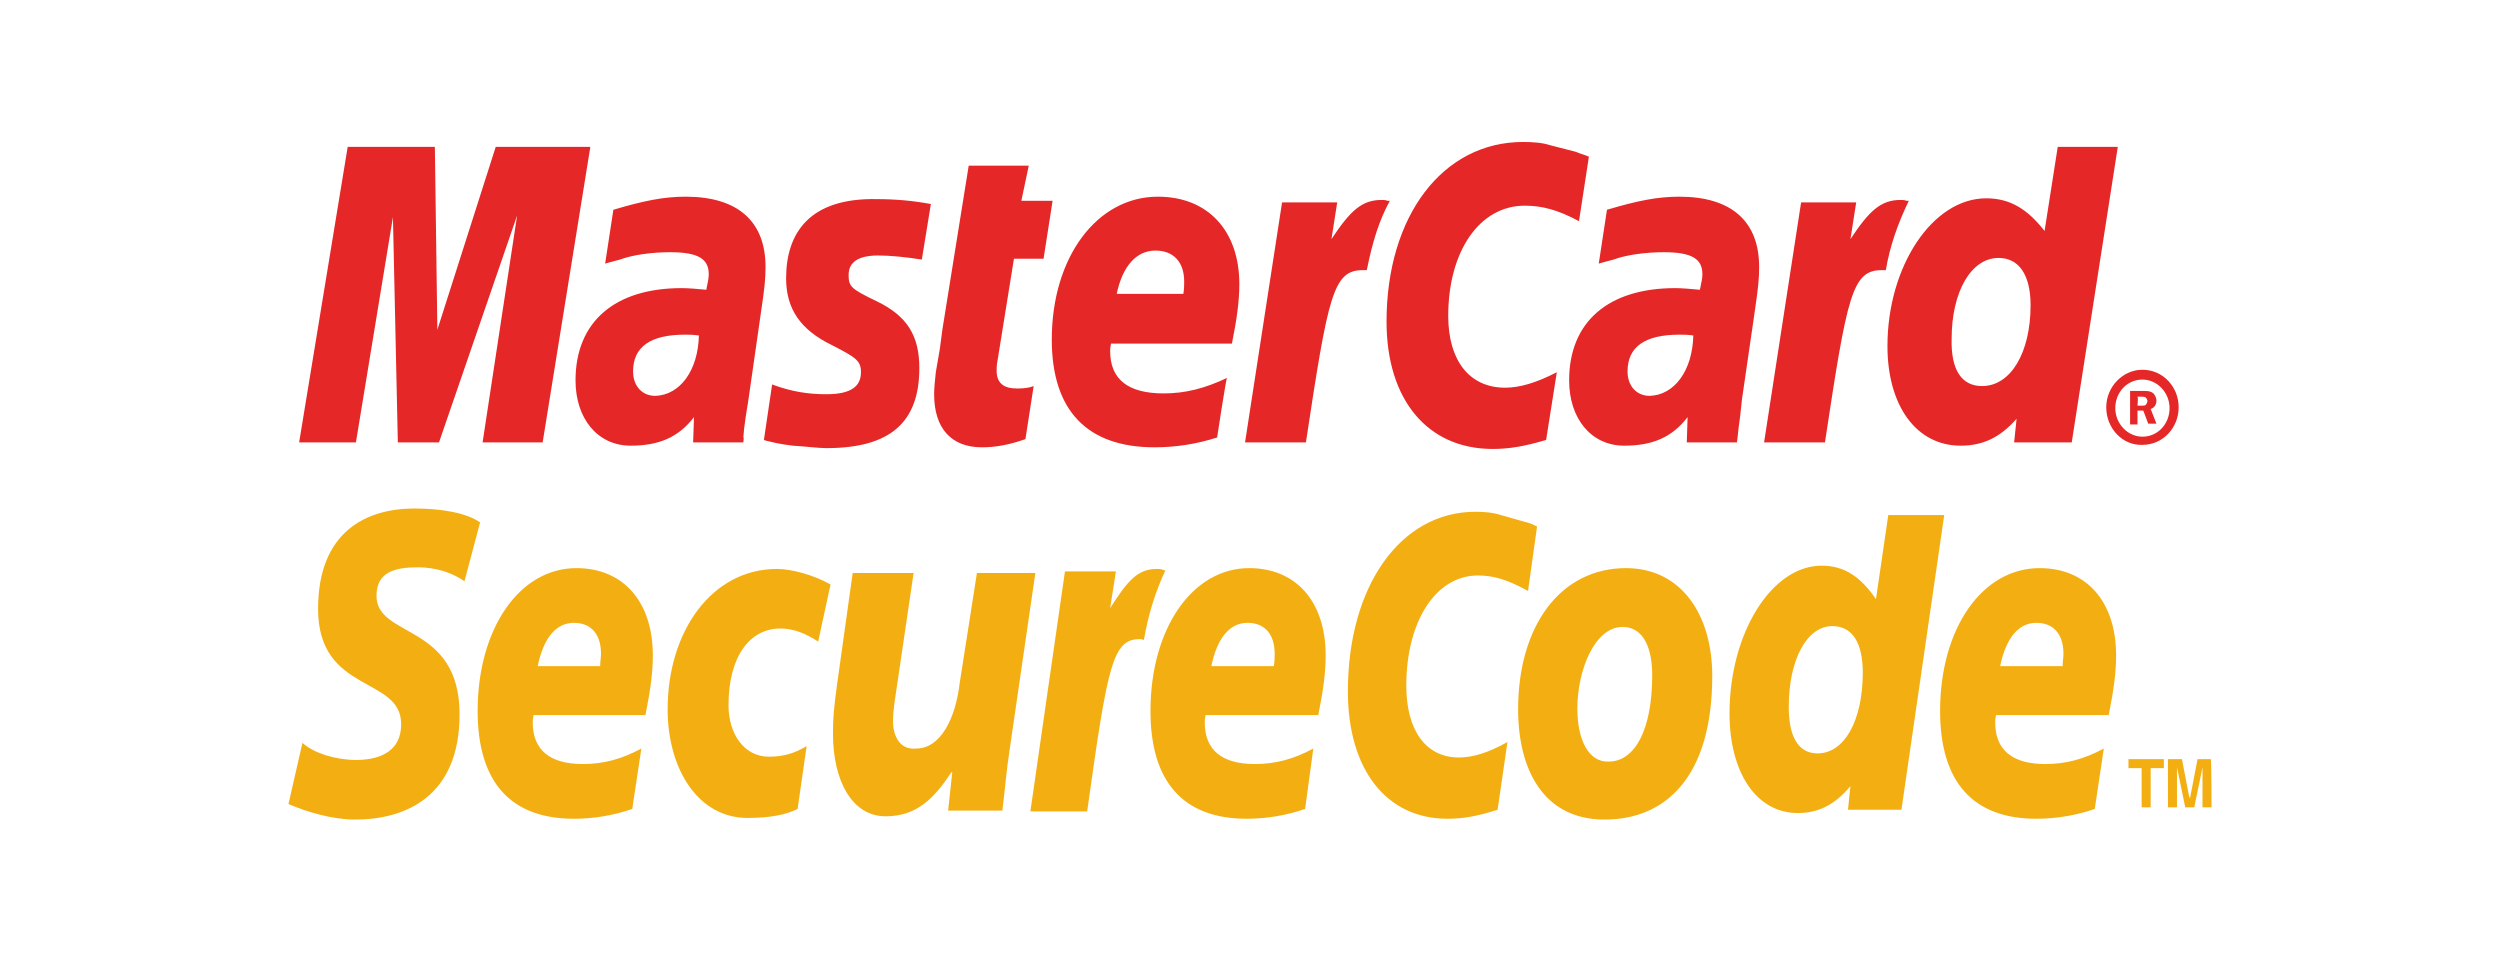
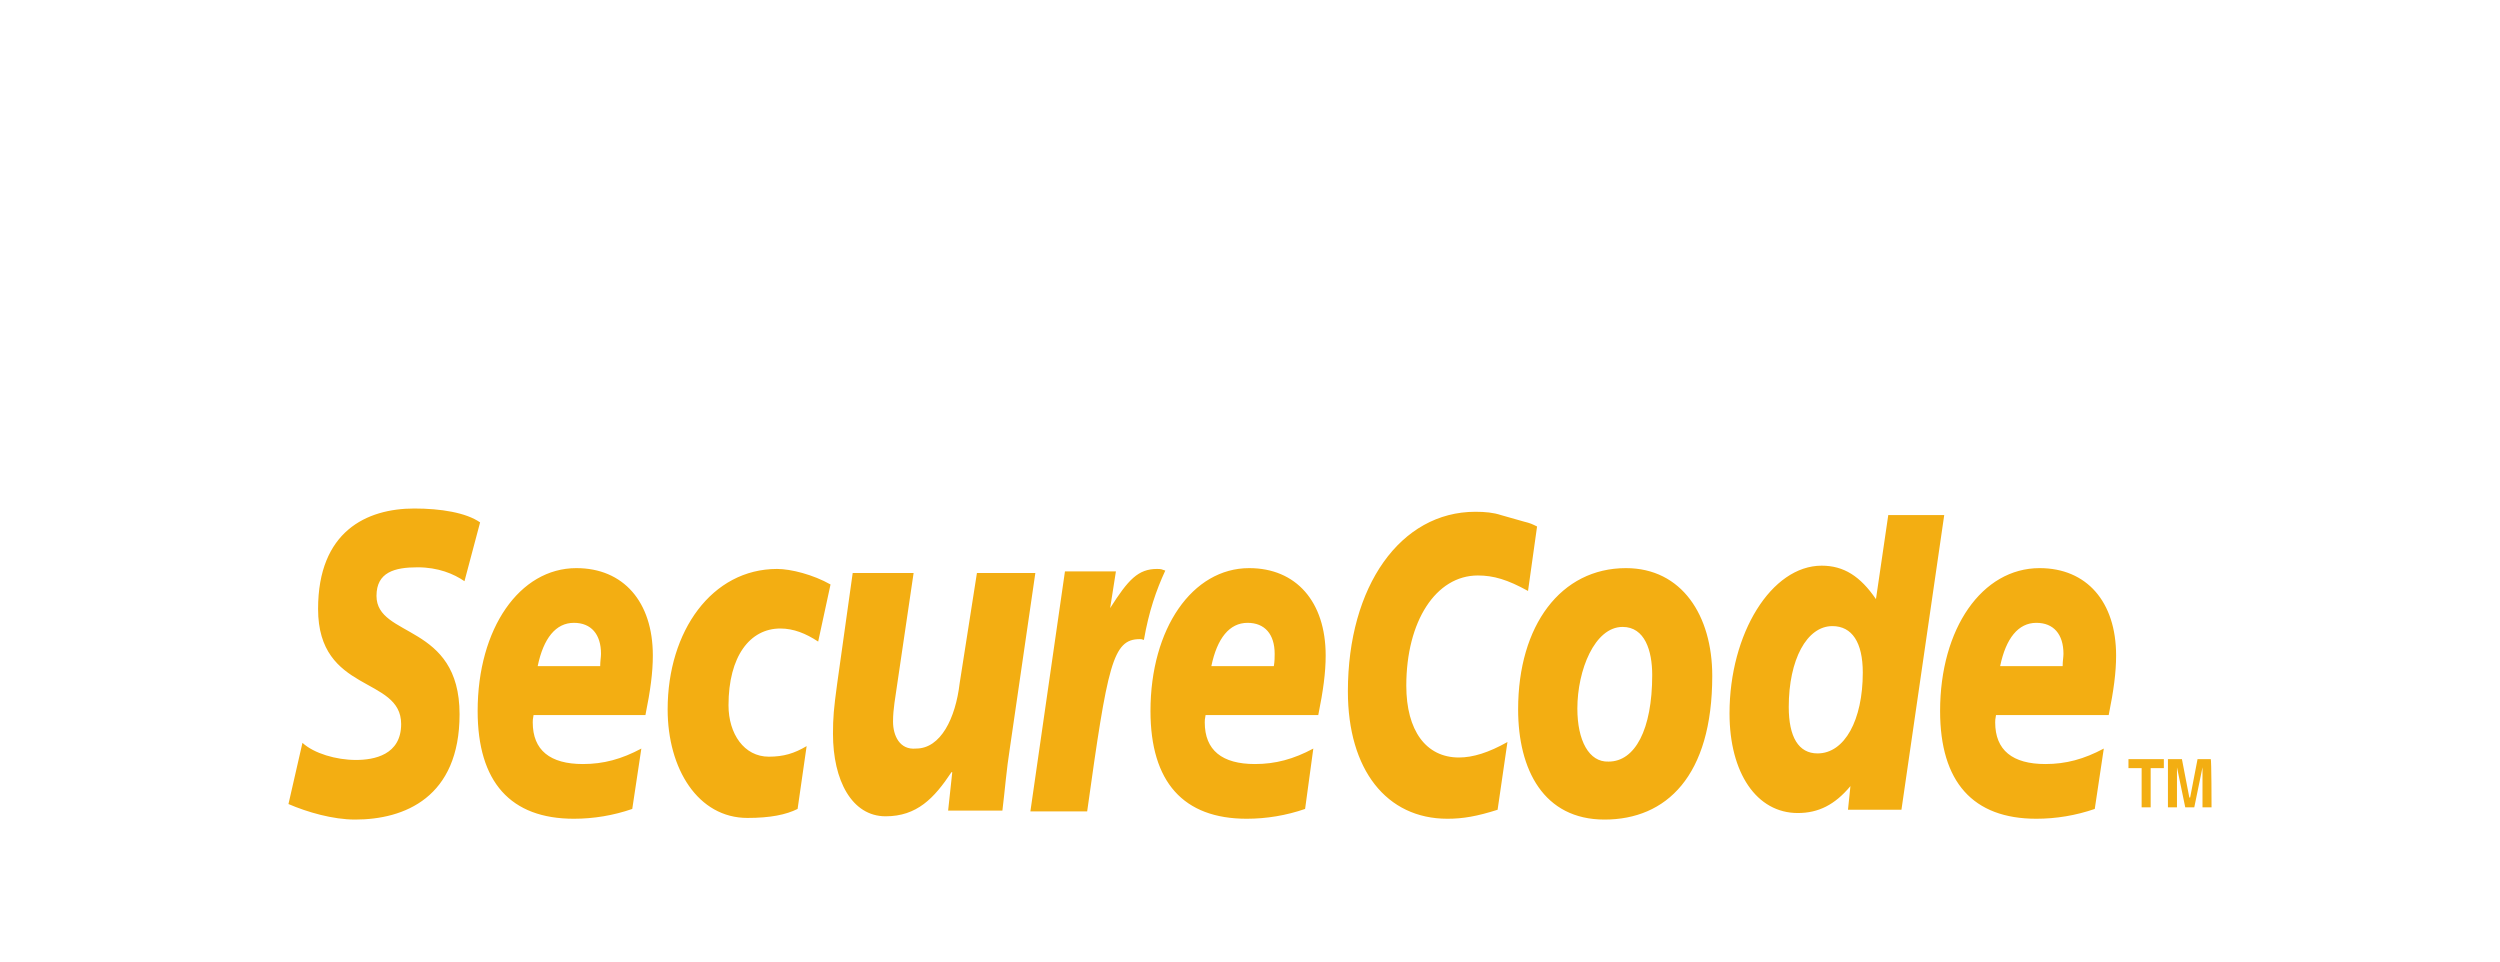
<svg xmlns="http://www.w3.org/2000/svg" width="52" height="20" viewBox="0 0 52 20" fill="none">
-   <path fill-rule="evenodd" clip-rule="evenodd" d="M43.81 8.472C43.81 8.047 44.152 7.691 44.563 7.691C44.991 7.691 45.316 8.047 45.316 8.472C45.316 8.896 44.991 9.253 44.563 9.253C44.152 9.27 43.81 8.913 43.81 8.472ZM44.563 9.083C44.888 9.083 45.127 8.812 45.127 8.489C45.127 8.166 44.871 7.895 44.563 7.895C44.238 7.895 43.998 8.166 43.998 8.489C43.998 8.812 44.255 9.083 44.563 9.083ZM44.46 8.829H44.306V8.132H44.597C44.648 8.132 44.717 8.132 44.768 8.166C44.819 8.2 44.854 8.268 44.854 8.336C44.854 8.421 44.802 8.489 44.734 8.506L44.854 8.812H44.683L44.58 8.54H44.46C44.46 8.54 44.46 8.829 44.46 8.829ZM44.46 8.438H44.546C44.58 8.438 44.614 8.438 44.631 8.421C44.648 8.404 44.666 8.37 44.666 8.336C44.666 8.319 44.648 8.285 44.631 8.268C44.614 8.251 44.563 8.251 44.546 8.251H44.46C44.477 8.268 44.46 8.438 44.46 8.438ZM33.049 3.259L32.843 4.6C32.399 4.363 32.074 4.278 31.714 4.278C30.773 4.278 30.123 5.229 30.123 6.57C30.123 7.504 30.568 8.064 31.304 8.064C31.612 8.064 31.954 7.963 32.382 7.742L32.159 9.151C31.697 9.287 31.389 9.338 31.047 9.338C29.695 9.338 28.84 8.319 28.84 6.689C28.84 4.499 30.003 2.953 31.68 2.953C31.902 2.953 32.091 2.97 32.245 3.021L32.775 3.157C32.895 3.208 32.929 3.208 33.049 3.259ZM28.857 4.176C28.823 4.159 28.772 4.159 28.737 4.159C28.327 4.159 28.087 4.38 27.694 4.974L27.814 4.21H26.667L25.897 9.202H27.163C27.625 6.146 27.728 5.619 28.344 5.619H28.429C28.549 5.025 28.686 4.583 28.909 4.176C28.909 4.176 28.857 4.176 28.857 4.176ZM21.329 9.134C20.987 9.253 20.713 9.304 20.423 9.304C19.79 9.304 19.43 8.913 19.43 8.2C19.43 8.064 19.447 7.912 19.465 7.742L19.55 7.249L19.601 6.859L20.149 3.446H21.398L21.244 4.176H21.894L21.706 5.382H21.09L20.748 7.504C20.73 7.589 20.73 7.657 20.73 7.708C20.73 7.963 20.867 8.081 21.158 8.081C21.312 8.081 21.415 8.064 21.5 8.03L21.329 9.134ZM16.351 5.789C16.351 6.417 16.642 6.859 17.309 7.181C17.805 7.436 17.908 7.504 17.908 7.742C17.908 8.047 17.685 8.2 17.189 8.2C16.813 8.2 16.471 8.149 16.06 7.997L15.889 9.151L15.94 9.168L16.163 9.219C16.248 9.236 16.351 9.253 16.488 9.27C16.778 9.287 17.018 9.321 17.189 9.321C18.506 9.321 19.122 8.795 19.122 7.657C19.122 6.978 18.866 6.57 18.233 6.265C17.702 6.01 17.651 5.959 17.651 5.721C17.651 5.449 17.856 5.314 18.267 5.314C18.523 5.314 18.849 5.348 19.174 5.399L19.362 4.244C19.003 4.176 18.626 4.142 18.25 4.142C16.83 4.108 16.351 4.855 16.351 5.789ZM43.092 9.202H41.894L41.945 8.71C41.603 9.1 41.244 9.27 40.782 9.27C39.858 9.27 39.259 8.438 39.259 7.198C39.259 5.534 40.2 4.125 41.312 4.125C41.808 4.125 42.168 4.346 42.527 4.804L42.801 3.055H44.05L43.092 9.202ZM41.227 8.03C41.825 8.03 42.236 7.334 42.236 6.349C42.236 5.721 41.997 5.365 41.569 5.365C41.004 5.365 40.594 6.061 40.594 7.046C40.577 7.691 40.799 8.03 41.227 8.03ZM25.316 9.1C24.888 9.236 24.46 9.304 24.015 9.304C22.613 9.304 21.877 8.54 21.877 7.063C21.877 5.348 22.818 4.091 24.084 4.091C25.128 4.091 25.778 4.804 25.778 5.908C25.778 6.265 25.726 6.638 25.624 7.147H23.109C23.091 7.232 23.091 7.266 23.091 7.3C23.091 7.895 23.468 8.183 24.204 8.183C24.648 8.183 25.059 8.081 25.521 7.861C25.504 7.861 25.316 9.1 25.316 9.1ZM24.614 6.112C24.631 6.01 24.631 5.925 24.631 5.857C24.631 5.449 24.409 5.212 24.032 5.212C23.639 5.212 23.348 5.534 23.228 6.112H24.614ZM11.287 9.202H10.038L10.756 4.482L9.131 9.202H8.275L8.173 4.516L7.403 9.202H6.222L7.232 3.055H9.045L9.097 6.859L10.311 3.055H12.279L11.287 9.202ZM14.537 6.978C14.4 6.961 14.349 6.961 14.246 6.961C13.528 6.961 13.168 7.215 13.168 7.725C13.168 8.03 13.357 8.234 13.63 8.234C14.144 8.217 14.52 7.708 14.537 6.978ZM15.461 9.202H14.417L14.435 8.676C14.11 9.1 13.699 9.27 13.117 9.27C12.433 9.27 11.971 8.71 11.971 7.912C11.971 6.689 12.792 5.993 14.178 5.993C14.332 5.993 14.503 6.01 14.691 6.027C14.725 5.857 14.742 5.789 14.742 5.704C14.742 5.382 14.52 5.246 13.938 5.246C13.579 5.246 13.168 5.297 12.895 5.399L12.707 5.449L12.587 5.483L12.758 4.363C13.391 4.176 13.802 4.091 14.264 4.091C15.341 4.091 15.923 4.6 15.923 5.551C15.923 5.806 15.906 5.976 15.82 6.553L15.564 8.336L15.512 8.659L15.478 8.913L15.461 9.1C15.478 9.066 15.461 9.202 15.461 9.202ZM35.221 6.978C35.102 6.961 35.033 6.961 34.931 6.961C34.212 6.961 33.853 7.215 33.853 7.725C33.853 8.03 34.041 8.234 34.315 8.234C34.828 8.217 35.204 7.708 35.221 6.978ZM36.128 9.202H35.085L35.102 8.676C34.777 9.1 34.366 9.27 33.784 9.27C33.1 9.27 32.638 8.71 32.638 7.912C32.638 6.689 33.459 5.993 34.845 5.993C34.982 5.993 35.17 6.01 35.358 6.027C35.393 5.857 35.41 5.789 35.41 5.704C35.41 5.382 35.187 5.246 34.606 5.246C34.246 5.246 33.836 5.297 33.562 5.399L33.374 5.449L33.254 5.483L33.425 4.363C34.058 4.176 34.469 4.091 34.931 4.091C36.008 4.091 36.59 4.6 36.59 5.551C36.59 5.806 36.573 5.976 36.488 6.553L36.231 8.319L36.197 8.642L36.163 8.896L36.145 9.066L36.128 9.202ZM39.653 4.176C39.618 4.159 39.567 4.159 39.533 4.159C39.122 4.159 38.883 4.38 38.489 4.974L38.609 4.21H37.463L36.693 9.202H37.959C38.421 6.146 38.523 5.619 39.139 5.619H39.225C39.31 5.11 39.482 4.634 39.704 4.176H39.653Z" fill="#E52727" />
  <path fill-rule="evenodd" clip-rule="evenodd" d="M34.366 14.041C34.366 15.179 34.007 15.841 33.459 15.841C33.049 15.858 32.809 15.4 32.809 14.738C32.809 13.94 33.169 13.04 33.75 13.04C34.212 13.04 34.366 13.532 34.366 14.041ZM35.615 14.058C35.615 12.802 34.982 11.817 33.819 11.817C32.467 11.817 31.577 13.006 31.577 14.755C31.577 16.011 32.108 17.047 33.374 17.047C34.657 17.047 35.615 16.147 35.615 14.058ZM31.971 10.951L31.783 12.292C31.355 12.055 31.064 11.97 30.739 11.97C29.867 11.97 29.251 12.921 29.251 14.262C29.251 15.196 29.661 15.756 30.346 15.756C30.636 15.756 30.962 15.655 31.355 15.434L31.15 16.843C30.722 16.979 30.431 17.03 30.106 17.03C28.84 17.03 28.036 16.011 28.036 14.381C28.036 12.191 29.131 10.645 30.688 10.645C30.893 10.645 31.064 10.662 31.218 10.713L31.697 10.849C31.834 10.883 31.868 10.9 31.971 10.951ZM24.186 11.851C24.152 11.834 24.101 11.834 24.067 11.834C23.673 11.834 23.468 12.055 23.091 12.649L23.211 11.885H22.151L21.432 16.877H22.613C23.04 13.821 23.143 13.294 23.707 13.294C23.742 13.294 23.742 13.294 23.793 13.311C23.896 12.717 24.05 12.275 24.238 11.868L24.186 11.851ZM39.55 16.843H38.438L38.489 16.351C38.164 16.741 37.822 16.911 37.394 16.911C36.539 16.911 35.974 16.079 35.974 14.839C35.974 13.175 36.847 11.766 37.891 11.766C38.352 11.766 38.695 11.987 39.02 12.462L39.276 10.713H40.44L39.55 16.843ZM37.805 15.671C38.37 15.671 38.746 14.975 38.746 13.99C38.746 13.362 38.523 13.023 38.113 13.023C37.583 13.023 37.206 13.719 37.206 14.704C37.206 15.332 37.411 15.671 37.805 15.671ZM13.151 16.826C12.758 16.962 12.347 17.03 11.937 17.03C10.619 17.03 9.935 16.266 9.935 14.789C9.935 13.073 10.807 11.817 11.988 11.817C12.963 11.817 13.579 12.513 13.579 13.634C13.579 13.99 13.528 14.364 13.425 14.873H11.098C11.081 14.958 11.081 14.992 11.081 15.026C11.081 15.604 11.441 15.892 12.125 15.892C12.553 15.892 12.929 15.79 13.34 15.57L13.151 16.826ZM12.484 13.855C12.484 13.753 12.501 13.668 12.501 13.6C12.501 13.192 12.296 12.955 11.937 12.955C11.56 12.955 11.304 13.277 11.184 13.855H12.484ZM27.146 16.826C26.753 16.962 26.342 17.03 25.932 17.03C24.614 17.03 23.93 16.266 23.93 14.789C23.93 13.073 24.802 11.817 25.983 11.817C26.958 11.817 27.574 12.513 27.574 13.634C27.574 13.99 27.523 14.364 27.42 14.873H25.076C25.059 14.958 25.059 14.992 25.059 15.026C25.059 15.604 25.418 15.892 26.103 15.892C26.53 15.892 26.907 15.79 27.317 15.57L27.146 16.826ZM26.496 13.855C26.513 13.753 26.513 13.668 26.513 13.6C26.513 13.192 26.308 12.955 25.949 12.955C25.572 12.955 25.316 13.277 25.196 13.855H26.496ZM43.571 16.826C43.177 16.962 42.767 17.03 42.356 17.03C41.038 17.03 40.354 16.266 40.354 14.789C40.354 13.073 41.227 11.817 42.424 11.817C43.4 11.817 44.015 12.513 44.015 13.634C44.015 13.99 43.964 14.364 43.861 14.873H41.517C41.5 14.958 41.5 14.992 41.5 15.026C41.5 15.604 41.86 15.892 42.544 15.892C42.972 15.892 43.348 15.79 43.759 15.57L43.571 16.826ZM42.903 13.855C42.903 13.753 42.92 13.668 42.92 13.6C42.92 13.192 42.715 12.955 42.356 12.955C41.98 12.955 41.723 13.277 41.603 13.855H42.903ZM9.661 12.089C9.439 11.936 9.114 11.8 8.686 11.8C8.207 11.8 7.831 11.902 7.831 12.394C7.831 13.277 9.559 12.955 9.559 14.856C9.559 16.588 8.412 17.047 7.386 17.047C6.924 17.047 6.394 16.894 6 16.724L6.291 15.451C6.53 15.671 6.992 15.807 7.403 15.807C7.779 15.807 8.344 15.705 8.344 15.06C8.344 14.058 6.616 14.432 6.616 12.666C6.616 11.053 7.625 10.577 8.618 10.577C9.165 10.577 9.695 10.662 9.986 10.866L9.661 12.089ZM16.59 16.826C16.351 16.945 16.026 17.013 15.547 17.013C14.52 17.013 13.887 15.994 13.887 14.755C13.887 13.124 14.811 11.834 16.163 11.834C16.453 11.834 16.915 11.953 17.275 12.157L17.018 13.345C16.761 13.175 16.505 13.073 16.231 13.073C15.598 13.073 15.153 13.651 15.153 14.67C15.153 15.264 15.478 15.739 15.991 15.739C16.299 15.739 16.522 15.671 16.778 15.519L16.59 16.826ZM21.004 15.57C20.936 15.994 20.902 16.436 20.85 16.86H19.721L19.807 16.062H19.79C19.43 16.605 19.071 16.979 18.421 16.979C17.719 16.979 17.326 16.232 17.326 15.264C17.326 14.924 17.343 14.738 17.412 14.228L17.736 11.919H19.003L18.66 14.245C18.626 14.5 18.575 14.738 18.575 15.009C18.575 15.298 18.712 15.604 19.054 15.57C19.567 15.57 19.875 14.941 19.961 14.211L20.32 11.919H21.535L21.004 15.57ZM44.734 16.792H44.546V15.977H44.272V15.79H45.008V15.977H44.734V16.792ZM46 16.792H45.812V15.96L45.641 16.792H45.453L45.281 15.96V16.792H45.093V15.79H45.384L45.538 16.588H45.555L45.709 15.79H45.983C46 15.79 46 16.792 46 16.792Z" fill="#F3AE12" />
</svg>